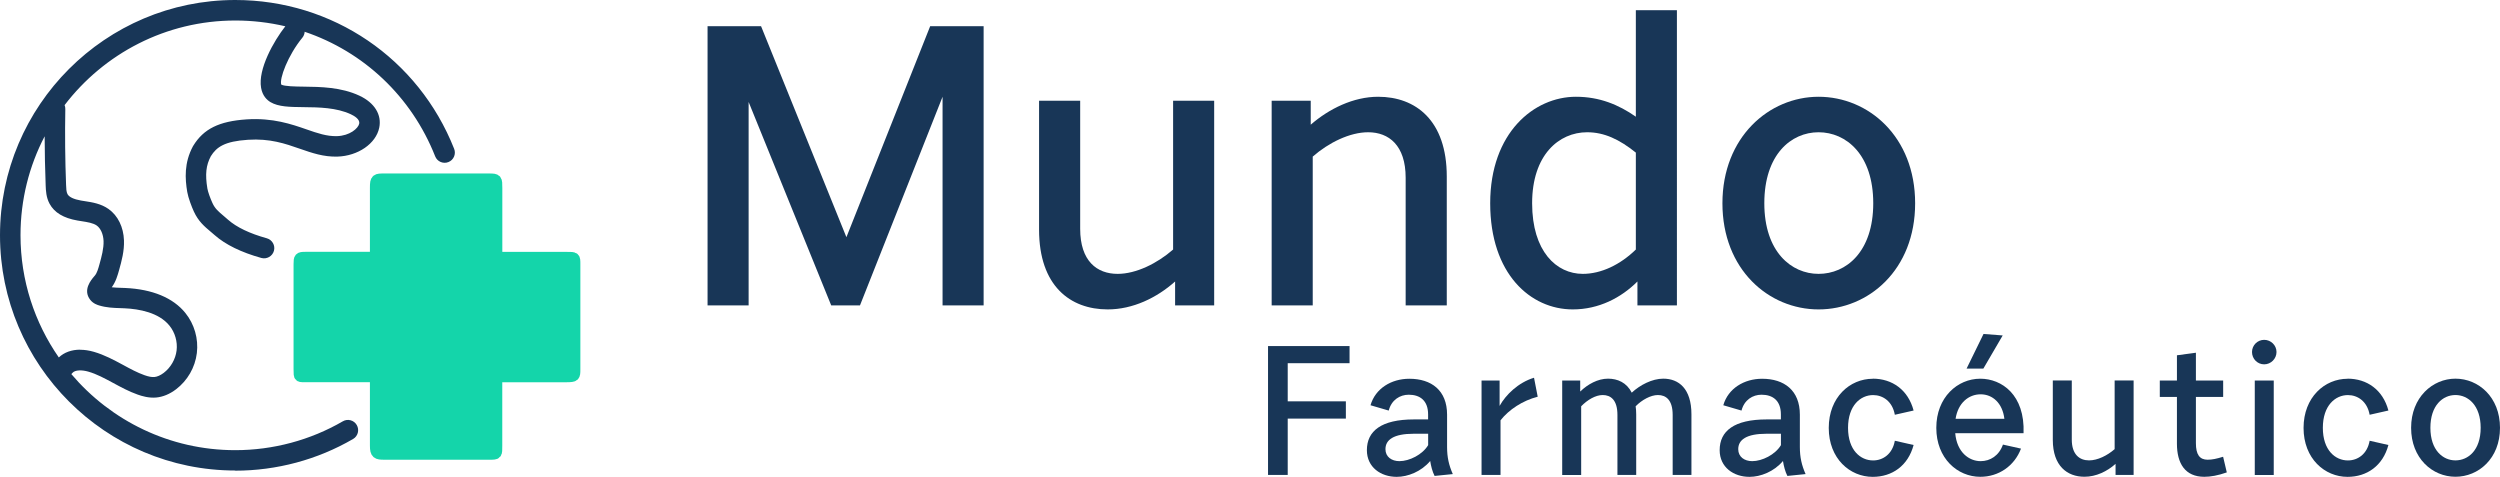
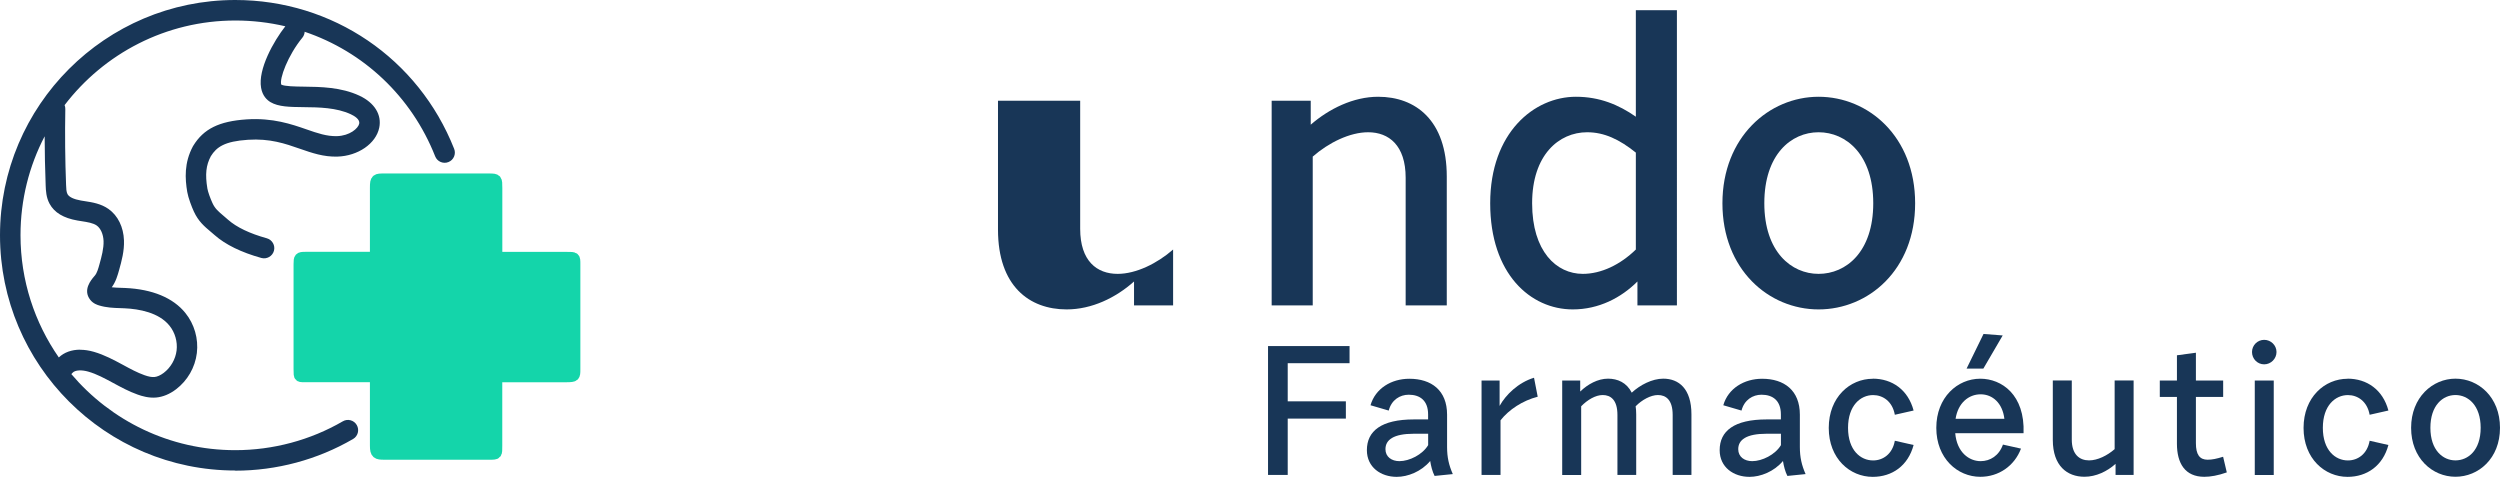
<svg xmlns="http://www.w3.org/2000/svg" id="Capa_2" viewBox="0 0 488.83 93.23">
  <defs>
    <style>.cls-1{fill:#183657;}.cls-2{fill:#14d5aa;stroke:#14d5aa;stroke-miterlimit:10;stroke-width:2px;}</style>
  </defs>
  <g id="Capa_1-2">
    <g>
-       <path class="cls-1" d="M138.36,5.12h10.45l16.69,41.26L181.88,5.12h10.45V59.72h-8.03V18.92l-16.15,40.8h-5.62l-16.15-39.78V59.72h-8.03V5.12Z" />
-       <path class="cls-1" d="M211.21,19.7v25.04c0,6.32,3.28,8.81,7.33,8.81,3.59,0,7.72-2.03,10.84-4.76V19.7h8.03V59.72h-7.64v-4.68c-3.59,3.2-8.27,5.46-13.18,5.46-7.33,0-13.42-4.6-13.42-15.6V19.7h8.03Z" />
+       <path class="cls-1" d="M211.21,19.7v25.04c0,6.32,3.28,8.81,7.33,8.81,3.59,0,7.72-2.03,10.84-4.76V19.7V59.72h-7.64v-4.68c-3.59,3.2-8.27,5.46-13.18,5.46-7.33,0-13.42-4.6-13.42-15.6V19.7h8.03Z" />
      <path class="cls-1" d="M248.65,19.7h7.64v4.68c3.59-3.12,8.35-5.46,13.18-5.46,7.33,0,13.42,4.6,13.42,15.6v25.19h-8.04v-24.96c0-6.32-3.28-8.89-7.33-8.89-3.59,0-7.72,2.03-10.84,4.76v29.1h-8.03V19.7Z" />
      <path class="cls-1" d="M308.16,18.92c4.6,0,8.35,1.56,11.7,3.9V2h8.03V59.72h-7.72v-4.68c-3.2,3.2-7.57,5.46-12.64,5.46-8.27,0-16.15-6.94-16.15-20.75s8.58-20.83,16.77-20.83Zm1.33,34.63c3.59,0,7.33-1.79,10.37-4.76V29.84c-3.2-2.57-6.16-3.98-9.52-3.98-5.54,0-10.76,4.45-10.76,13.88s4.76,13.81,9.91,13.81Z" />
      <path class="cls-1" d="M355.59,18.92c9.75,0,18.88,7.8,18.88,20.83s-9.13,20.75-18.88,20.75-18.8-7.8-18.8-20.75,9.13-20.83,18.8-20.83Zm0,34.63c5.38,0,10.69-4.29,10.69-13.81s-5.3-13.88-10.69-13.88-10.61,4.37-10.61,13.88,5.3,13.81,10.61,13.81Z" />
    </g>
    <g>
      <path class="cls-1" d="M247.93,67.67h15.95v3.35h-12.09v7.45h11.37v3.38h-11.37v11.01h-3.85v-25.2Z" />
      <path class="cls-1" d="M276.47,82h2.77v-.97c0-2.7-1.58-3.85-3.78-3.85-1.73,0-3.38,1.01-3.92,3.1l-3.56-1.04c.94-3.28,4.07-5.18,7.59-5.18,4.32,0,7.38,2.27,7.38,7.02v6.33c0,2.02,.36,3.56,1.12,5.29l-3.56,.36c-.43-.83-.72-1.98-.86-2.92-1.76,2.09-4.39,3.1-6.55,3.1-3.1,0-5.83-1.87-5.83-5.22,0-3.74,2.81-6.01,9.21-6.01Zm-2.84,8.17c1.94,0,4.5-1.26,5.62-3.13v-2.23h-2.81c-3.96,0-5.54,1.19-5.54,3.02,0,1.51,1.22,2.34,2.74,2.34Z" />
      <path class="cls-1" d="M289.69,74.4h3.53v4.97c1.19-2.16,3.64-4.57,6.73-5.51l.72,3.71c-2.95,.76-5.62,2.52-7.27,4.61v10.69h-3.71v-18.47Z" />
      <path class="cls-1" d="M305.45,74.4h3.53v2.16c1.48-1.44,3.46-2.52,5.44-2.52,1.87,0,3.64,.76,4.64,2.74,1.62-1.51,4-2.74,6.16-2.74,3.02,0,5.51,1.94,5.51,6.98v11.84h-3.67v-11.73c0-2.92-1.3-3.89-2.88-3.89-1.4,0-3.13,.94-4.36,2.2,.07,.54,.11,.94,.11,1.58v11.84h-3.67v-11.73c0-2.92-1.3-3.89-2.88-3.89-1.4,0-2.99,.94-4.21,2.2v13.43h-3.71v-18.47Z" />
      <path class="cls-1" d="M345.45,82h2.77v-.97c0-2.7-1.58-3.85-3.78-3.85-1.73,0-3.38,1.01-3.92,3.1l-3.56-1.04c.94-3.28,4.07-5.18,7.59-5.18,4.32,0,7.38,2.27,7.38,7.02v6.33c0,2.02,.36,3.56,1.12,5.29l-3.56,.36c-.43-.83-.72-1.98-.86-2.92-1.76,2.09-4.39,3.1-6.55,3.1-3.1,0-5.83-1.87-5.83-5.22,0-3.74,2.81-6.01,9.21-6.01Zm-2.84,8.17c1.94,0,4.5-1.26,5.62-3.13v-2.23h-2.81c-3.96,0-5.54,1.19-5.54,3.02,0,1.51,1.22,2.34,2.74,2.34Z" />
      <path class="cls-1" d="M366.18,74.04c3.78,0,6.91,2.16,7.99,6.23l-3.67,.83c-.47-2.63-2.34-3.85-4.25-3.85-2.45,0-4.9,2.02-4.9,6.41s2.45,6.37,4.9,6.37c1.91,0,3.78-1.22,4.25-3.85l3.67,.83c-1.08,4.07-4.21,6.23-7.99,6.23-4.46,0-8.6-3.56-8.6-9.57s4.14-9.61,8.6-9.61Z" />
      <path class="cls-1" d="M382.31,84.7c.32,3.74,2.7,5.47,4.97,5.47,1.87,0,3.6-1.08,4.36-3.24l3.53,.79c-1.3,3.42-4.39,5.51-7.96,5.51-4.46,0-8.6-3.6-8.6-9.57s4.14-9.61,8.6-9.61c4.18,0,8.75,3.13,8.46,10.66h-13.35Zm.07-2.81h9.54c-.36-3.06-2.3-4.79-4.64-4.79s-4.43,1.69-4.9,4.79Zm5.47-16.59l3.74,.29-3.78,6.48h-3.28l3.31-6.77Z" />
      <path class="cls-1" d="M405.1,74.4v11.55c0,2.92,1.51,4.07,3.38,4.07,1.66,0,3.56-.94,5-2.2v-13.43h3.71v18.47h-3.53v-2.16c-1.66,1.48-3.82,2.52-6.08,2.52-3.38,0-6.19-2.12-6.19-7.2v-11.63h3.71Z" />
      <path class="cls-1" d="M422.31,74.4h3.35v-4.93l3.71-.5v5.44h5.33v3.2h-5.33v9.04c0,2.23,.72,3.24,2.3,3.24,.86,0,1.73-.18,3.02-.58l.72,3.06c-1.73,.61-3.2,.86-4.39,.86-3.78,0-5.36-2.63-5.36-6.48v-9.14h-3.35v-3.2Z" />
      <path class="cls-1" d="M442.72,66.45c1.33,0,2.41,1.08,2.41,2.38s-1.08,2.41-2.41,2.41-2.38-1.08-2.38-2.41,1.08-2.38,2.38-2.38Zm-1.84,7.96h3.71v18.47h-3.71v-18.47Z" />
      <path class="cls-1" d="M459.02,74.04c3.78,0,6.91,2.16,7.99,6.23l-3.67,.83c-.47-2.63-2.34-3.85-4.25-3.85-2.45,0-4.9,2.02-4.9,6.41s2.45,6.37,4.9,6.37c1.91,0,3.78-1.22,4.25-3.85l3.67,.83c-1.08,4.07-4.21,6.23-7.99,6.23-4.46,0-8.6-3.56-8.6-9.57s4.14-9.61,8.6-9.61Z" />
      <path class="cls-1" d="M480.12,74.04c4.5,0,8.71,3.6,8.71,9.61s-4.21,9.57-8.71,9.57-8.67-3.6-8.67-9.57,4.21-9.61,8.67-9.61Zm0,15.98c2.48,0,4.93-1.98,4.93-6.37s-2.45-6.41-4.93-6.41-4.9,2.02-4.9,6.41,2.45,6.37,4.9,6.37Z" />
    </g>
    <path class="cls-2" d="M97.22,50.24s0-11.71,0-13.46,0-1.86-1.58-1.86h-20.45c-1.63,0-1.86,0-1.86,1.75s0,13.57,0,13.57h-13.63c-1.22,0-1.3,.13-1.3,1.41v20.56c0,1.76,0,1.49,1.63,1.52,1.47,.02,13.3,0,13.3,0v13.41c0,1.63,.39,1.75,1.8,1.75h20.56c1.58,0,1.52,0,1.52-1.8s0-13.35,0-13.35c0,0,11.94,.02,13.58,0s1.69-.11,1.69-1.52v-20.56c0-1.41,0-1.42-1.69-1.41h-13.58Z" />
    <path class="cls-1" d="M46,92C20.64,92,0,71.36,0,46S20.64,0,46,0c19.01,0,35.81,11.42,42.8,29.1,.41,1.03-.1,2.19-1.12,2.59-1.03,.41-2.19-.1-2.59-1.12-4.65-11.76-14.04-20.48-25.52-24.36-.02,.41-.17,.82-.45,1.16-2.85,3.47-4.54,8.09-4.12,9.18,.7,.34,2.66,.37,4.39,.39,3.26,.04,7.31,.09,10.89,1.77,2.95,1.38,4.4,3.72,3.87,6.27-.64,3.1-4.15,5.52-8.17,5.64-2.71,.08-4.97-.71-7.36-1.54-2.87-1-5.82-2.03-10.13-1.75-4.58,.3-6.14,1.41-7.27,3.22-.94,1.77-1.13,3.55-.67,6.32,.1,.63,.6,1.99,.99,2.83,.5,1.1,1.16,1.65,2.24,2.56,.26,.22,.54,.45,.82,.71,1.67,1.47,4.22,2.69,7.57,3.62,1.06,.3,1.69,1.4,1.39,2.46-.3,1.06-1.4,1.68-2.46,1.39-3.93-1.1-7.01-2.6-9.13-4.47-.26-.23-.52-.45-.76-.65-1.25-1.05-2.42-2.04-3.3-3.95-.42-.9-1.1-2.67-1.3-3.84-.43-2.58-.63-5.67,1.11-8.92l.06-.1c2.03-3.32,5.06-4.81,10.45-5.17,5.11-.33,8.77,.94,11.71,1.96,2.12,.74,3.95,1.37,5.93,1.32,2.5-.07,4.17-1.5,4.37-2.45,.17-.84-.96-1.51-1.65-1.83-2.81-1.31-6.23-1.36-9.25-1.39-2.73-.03-4.89-.06-6.45-.98-.69-.41-1.57-1.23-1.84-2.8-.64-3.63,2.48-9.16,4.74-12.03-3.15-.74-6.43-1.13-9.78-1.13-13.59,0-25.7,6.49-33.38,16.54,.1,.24,.15,.51,.14,.78-.09,4.93-.04,9.92,.15,14.83,.02,.65,.05,1.38,.28,1.8,.31,.57,1.22,1,2.63,1.25,.25,.04,.5,.08,.75,.12,1.48,.23,3.17,.49,4.65,1.54,1.82,1.29,2.92,3.53,3.01,6.13,.08,2.07-.46,4.03-.94,5.76-.29,1.03-.63,2.3-1.45,3.41,.6,.07,1.21,.09,1.84,.11l.82,.03c5.28,.24,9.34,1.92,11.73,4.88,1.77,2.19,2.59,5.05,2.25,7.85-.34,2.8-1.83,5.38-4.07,7.08-1.25,.95-2.57,1.49-3.9,1.61-1.42,.12-2.74-.27-3.61-.58-1.7-.6-3.26-1.45-4.76-2.26-1.67-.9-3.24-1.76-4.9-2.23-1.14-.33-2.59-.38-3.11,.28-.06,.08-.12,.15-.19,.21,7.71,9.09,19.21,14.87,32.04,14.87,7.4,0,14.68-1.95,21.04-5.64,.95-.56,2.18-.23,2.73,.73,.55,.96,.23,2.18-.73,2.73-6.97,4.05-14.94,6.19-23.05,6.19Zm-30.32-23.61c.84,0,1.74,.13,2.67,.4,2.08,.6,3.92,1.6,5.71,2.56,1.43,.78,2.78,1.51,4.19,2.01,.82,.29,1.43,.4,1.93,.36,.56-.05,1.19-.33,1.83-.81,1.37-1.04,2.31-2.67,2.52-4.38,.21-1.7-.31-3.52-1.39-4.85-2.08-2.58-5.93-3.27-8.8-3.4l-.77-.03c-1.36-.04-2.76-.09-4.2-.53-.31-.1-1.13-.34-1.72-1.09-1.51-1.92,.15-3.87,.77-4.6l.13-.15c.43-.51,.67-1.38,.9-2.21,.42-1.52,.85-3.09,.8-4.55-.05-1.31-.56-2.47-1.33-3.02-.71-.5-1.8-.67-2.95-.85-.27-.04-.54-.08-.81-.13-2.75-.48-4.53-1.55-5.47-3.29-.67-1.24-.72-2.57-.76-3.54-.12-3.19-.19-6.42-.2-9.64-3.02,5.79-4.72,12.37-4.72,19.33,0,8.88,2.77,17.12,7.49,23.91,1.05-1,2.51-1.52,4.19-1.52ZM55.02,16.61h0Z" />
  </g>
</svg>